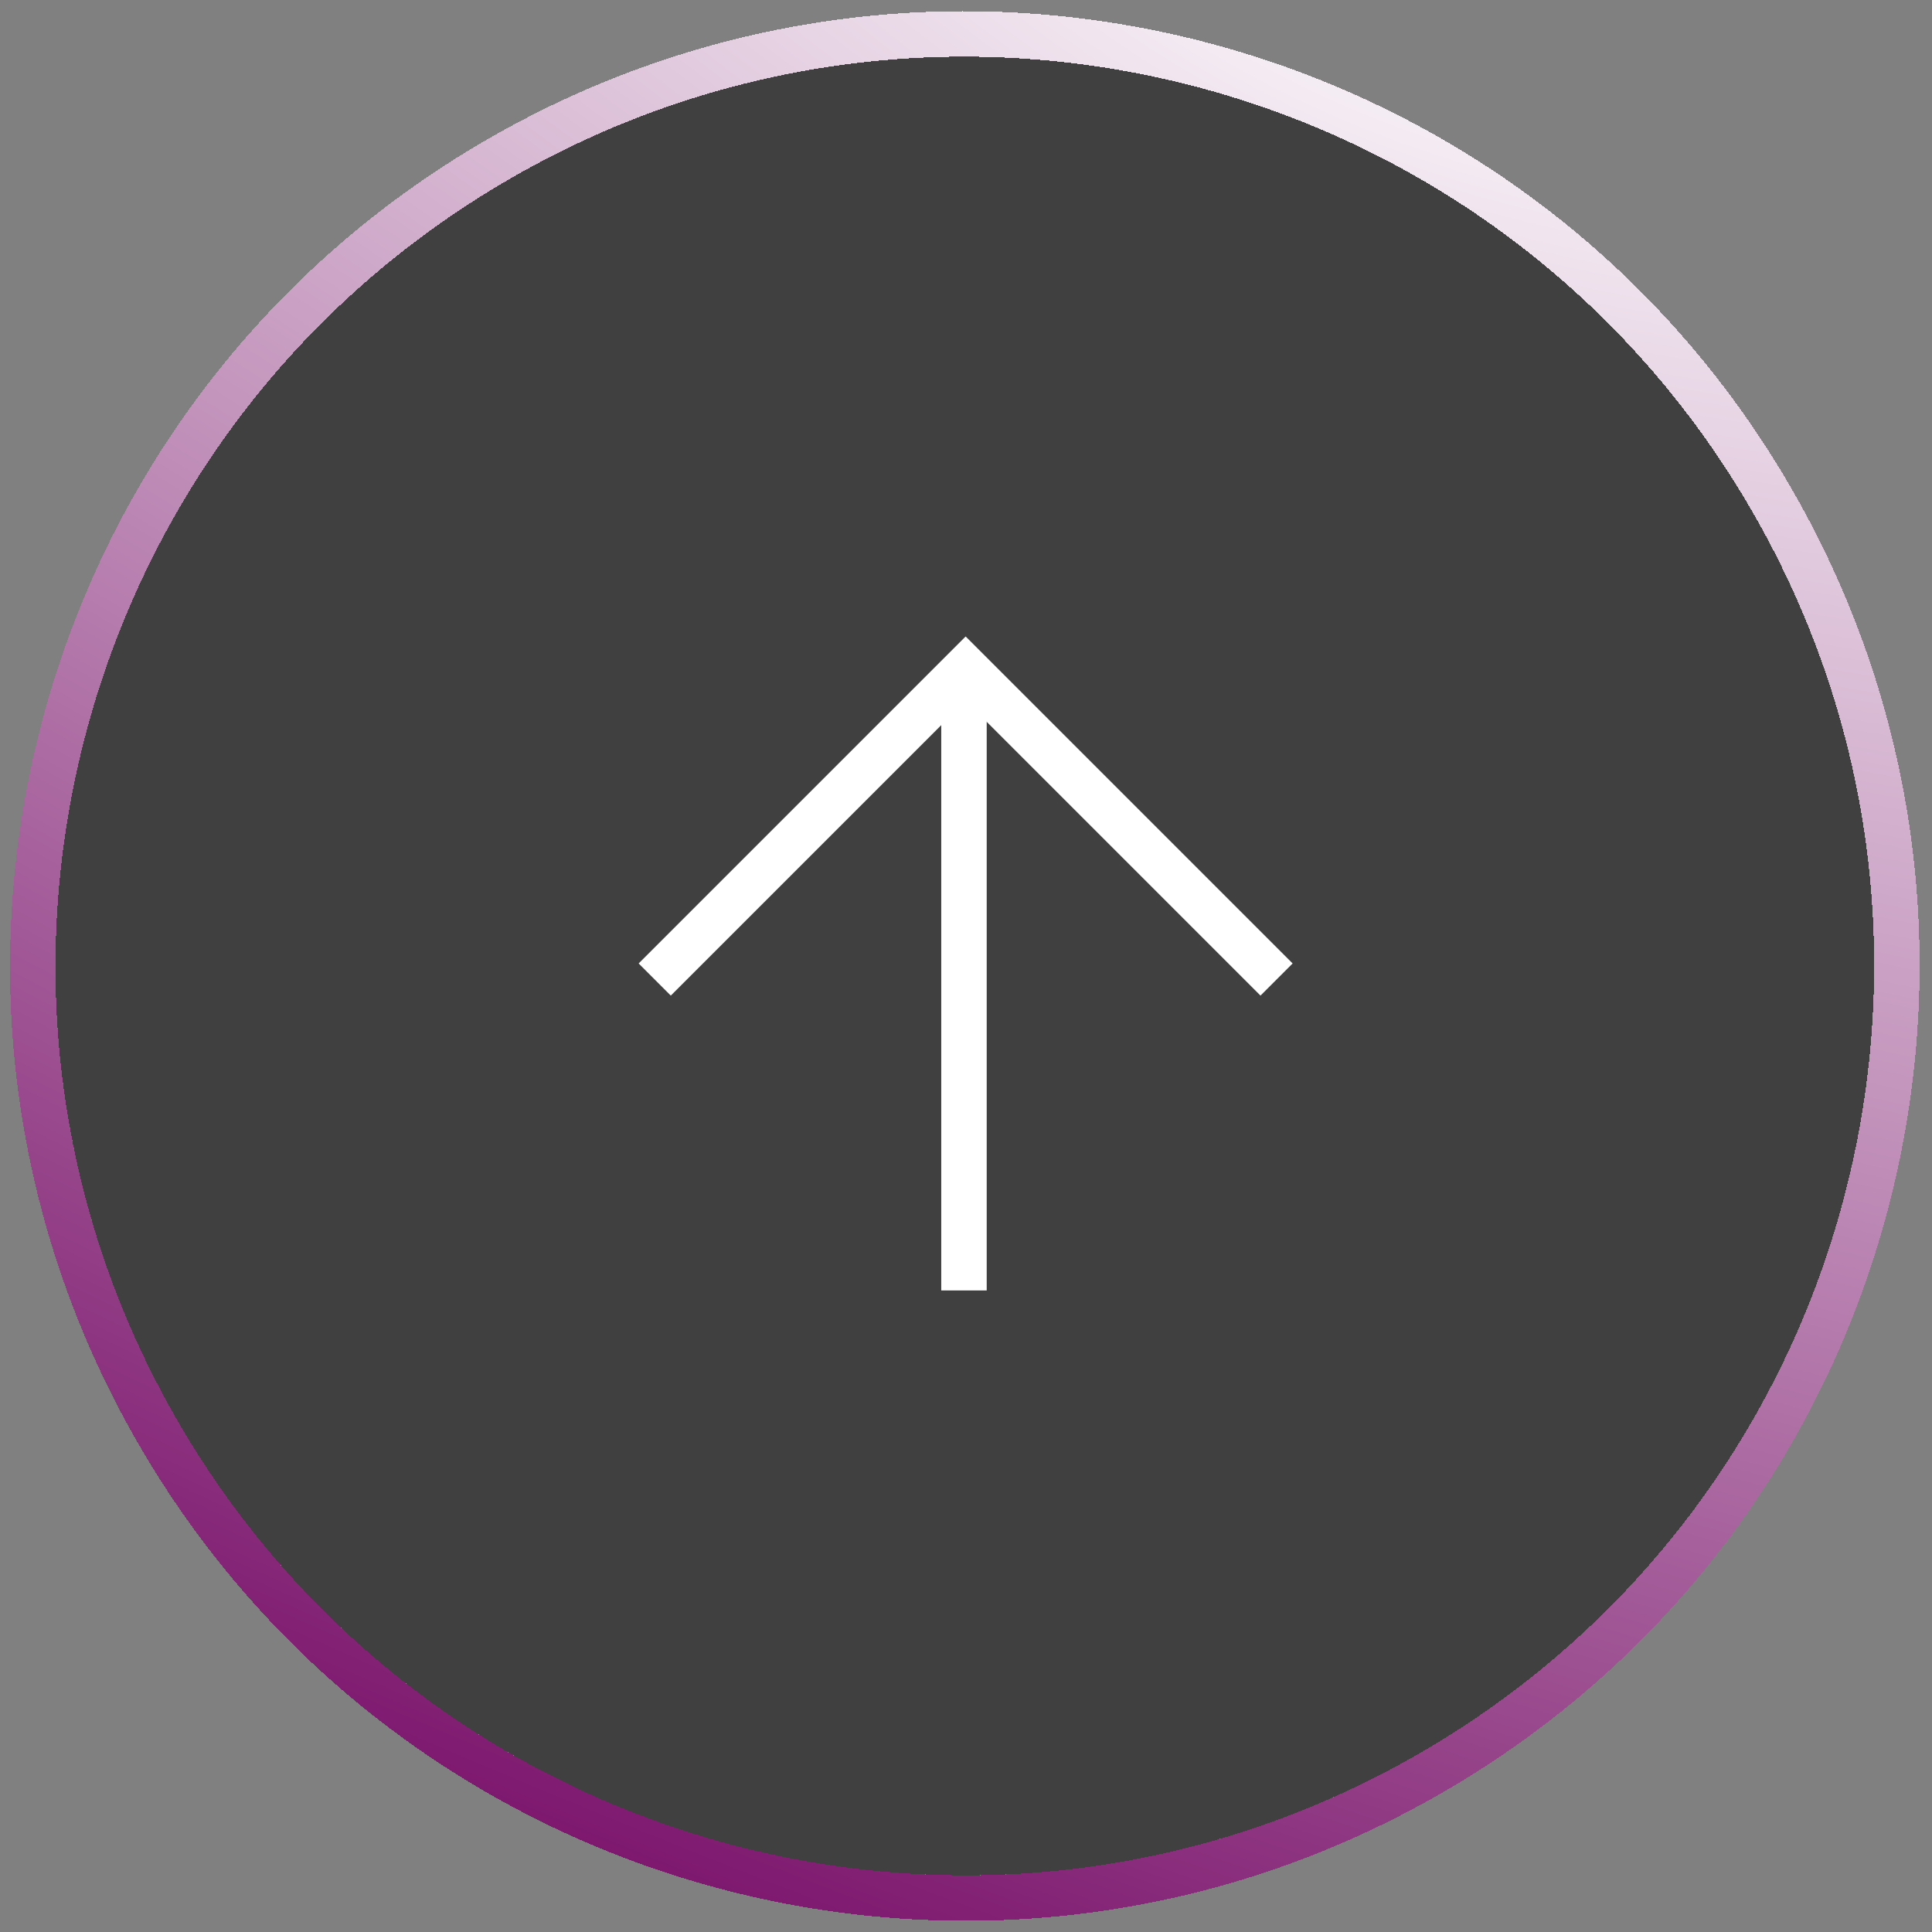
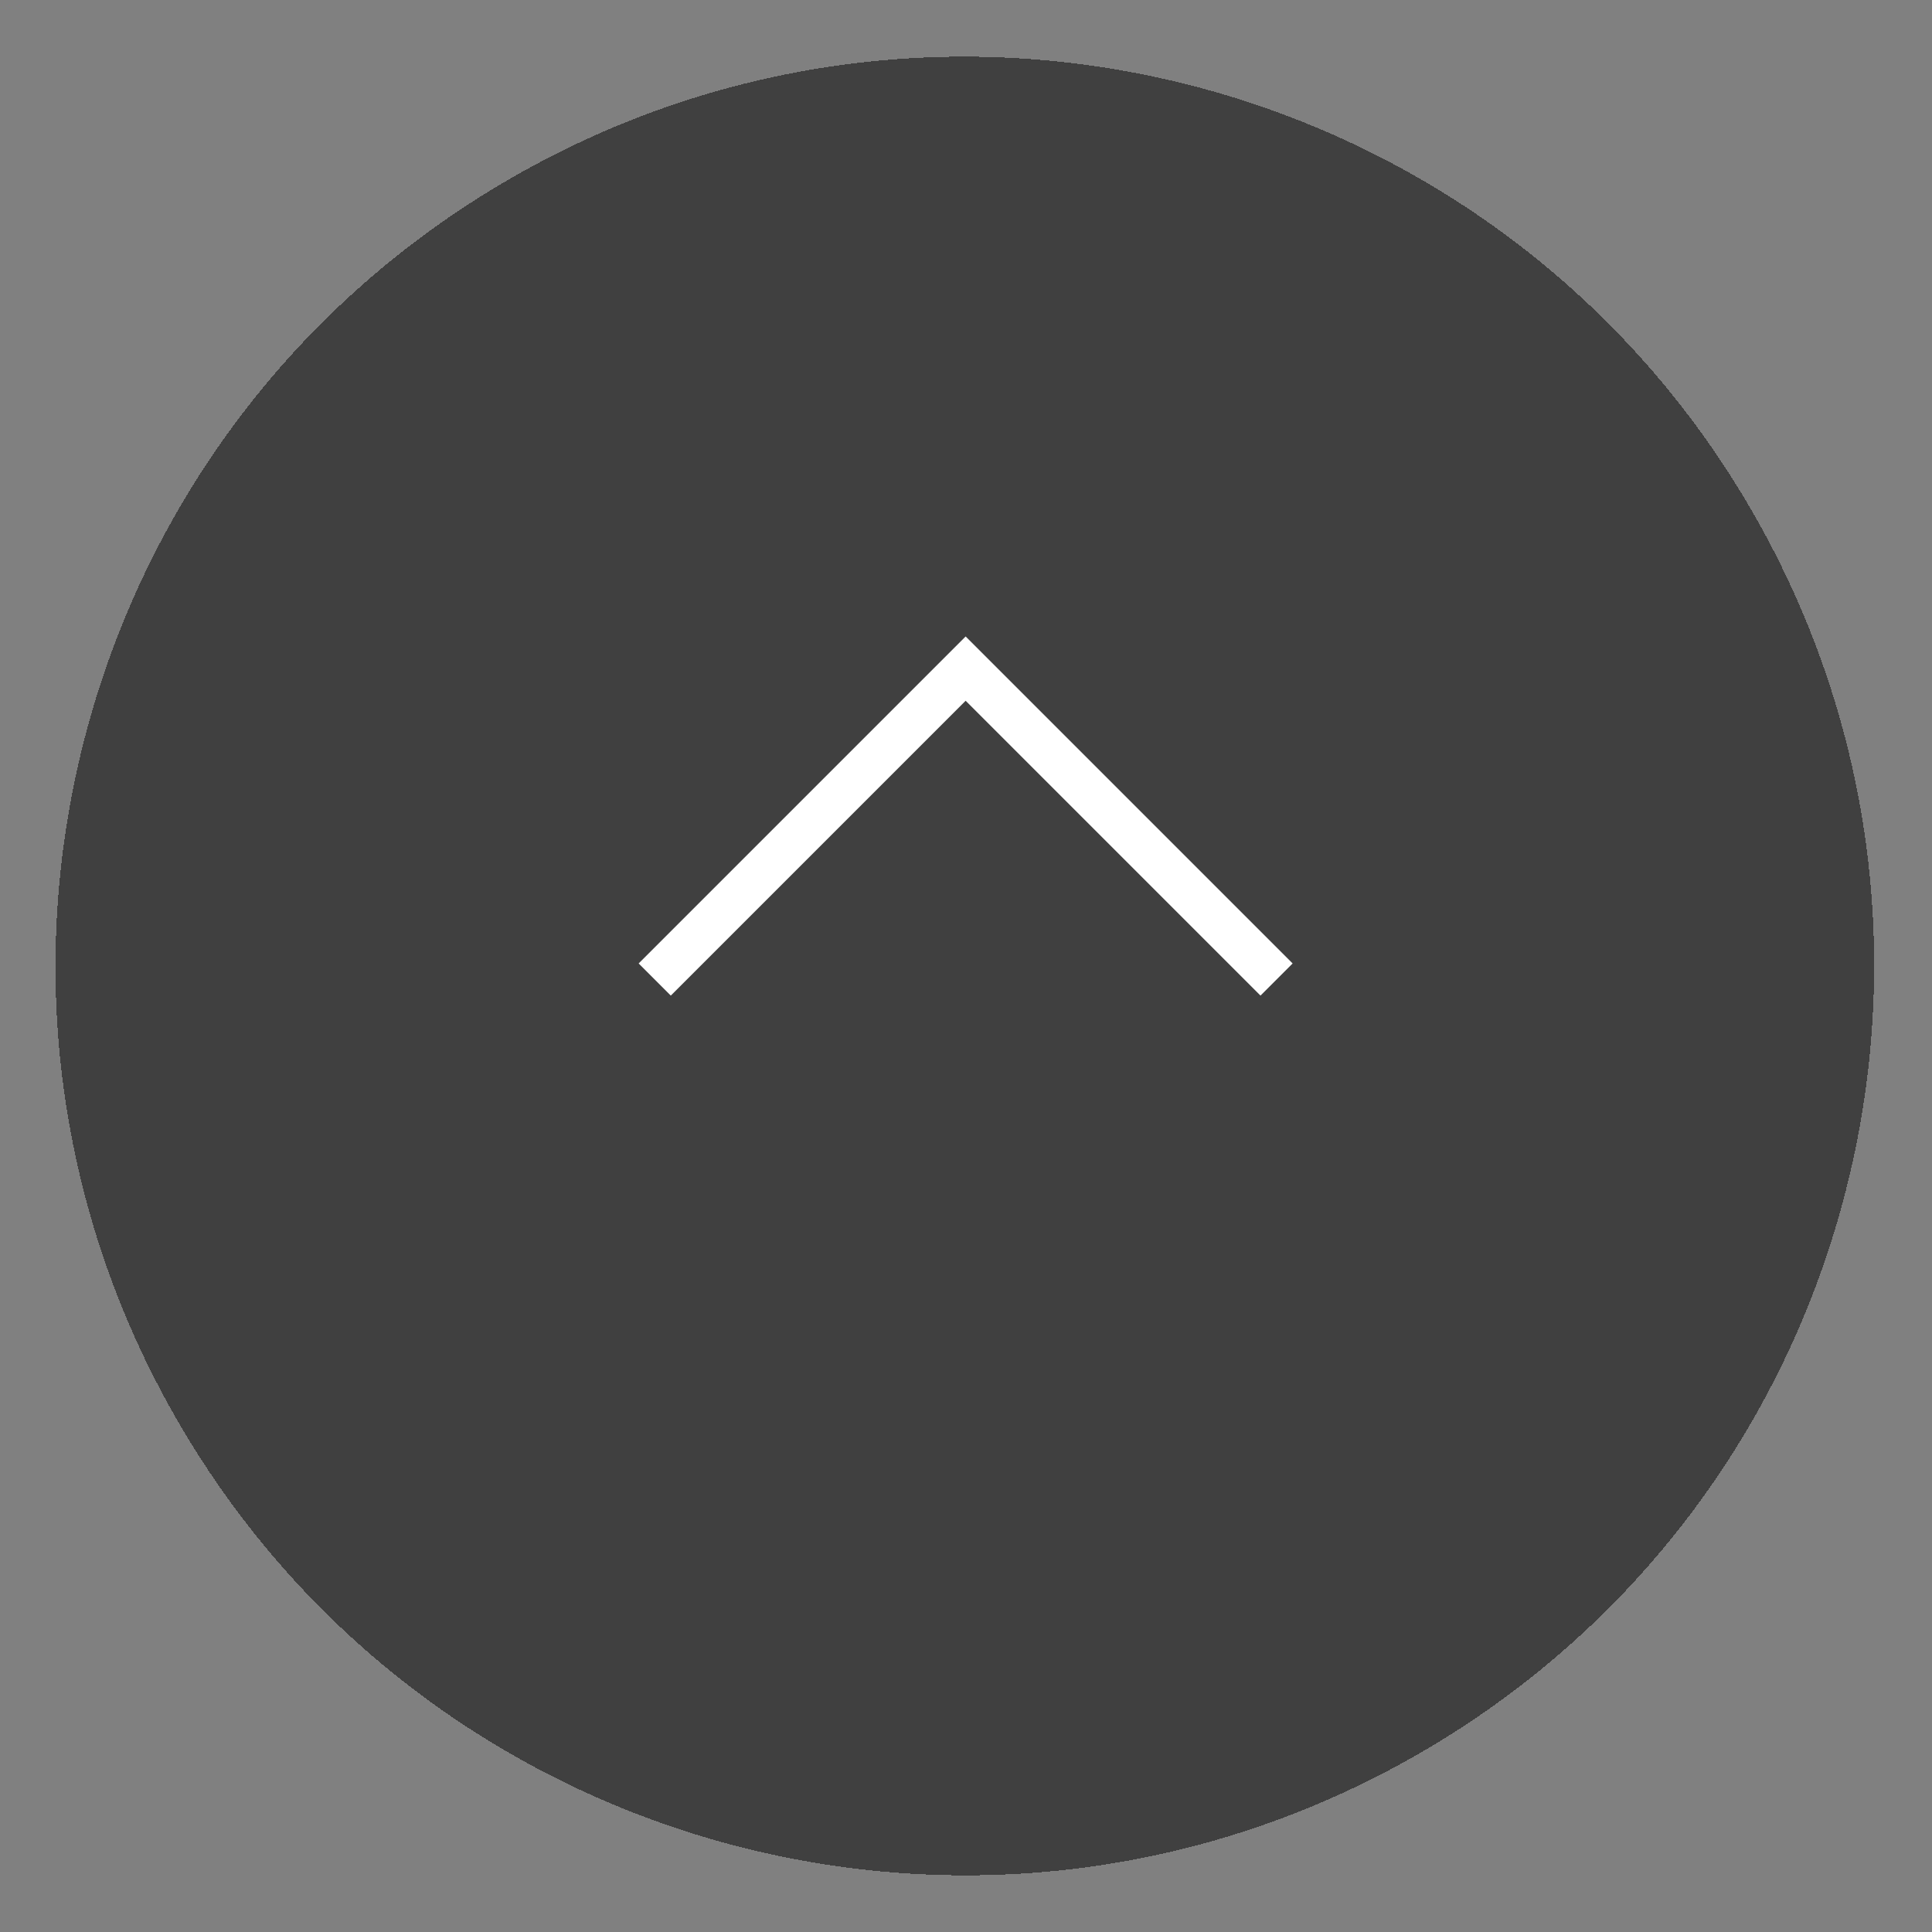
<svg xmlns="http://www.w3.org/2000/svg" xmlns:xlink="http://www.w3.org/1999/xlink" id="Layer_1" x="0px" y="0px" viewBox="0 0 85 85" style="enable-background:new 0 0 85 85;" xml:space="preserve">
  <rect x="0" y="0" width="85" height="85" fill="#808080" stroke="none" />
  <style type="text/css">	.st0{clip-path:url(#SVGID_00000018222719696691599850000003025291777863144873_);}	.st1{clip-path:url(#SVGID_00000099645649790790506490000016598697619979721402_);}	.st2{fill-opacity:0.5;}	.st3{fill:none;stroke:url(#SVGID_00000078020407879780640940000015604874905750774447_);stroke-width:2;}	.st4{fill:none;stroke:#FFFFFF;stroke-width:2;}</style>
  <g>
    <g>
      <defs>
        <path id="SVGID_1_" d="M62.448,77.141L62.448,77.141    C43.317,88.187,18.853,81.632,7.807,62.5l0,0    C-3.238,43.368,3.317,18.905,22.448,7.859l0,0    c19.132-11.046,43.595-4.491,54.641,14.641l0,0    C88.135,41.632,81.58,66.095,62.448,77.141z" />
      </defs>
      <clipPath id="SVGID_00000083048854274755082140000011449490879902409604_">
        <use xlink:href="#SVGID_1_" style="overflow:visible;" />
      </clipPath>
      <g style="clip-path:url(#SVGID_00000083048854274755082140000011449490879902409604_);">
        <g>
          <defs>
            <polygon id="SVGID_00000014628918280369341450000004245659514970335419_" points="-38.559,-38.507       -37.559,-38.507 -38.559,-37.507      " />
          </defs>
          <defs>
            <polygon id="SVGID_00000132076863249650650300000016170485657011312280_" points="-40.559,-40.507       -41.559,-40.507 -40.559,-41.507      " />
          </defs>
          <clipPath id="SVGID_00000111879114699145269850000012227885024762113442_">
            <use xlink:href="#SVGID_00000014628918280369341450000004245659514970335419_" style="overflow:visible;" />
          </clipPath>
          <clipPath id="SVGID_00000080182152505773259760000007782956683472136864_" style="clip-path:url(#SVGID_00000111879114699145269850000012227885024762113442_);">
            <use xlink:href="#SVGID_00000132076863249650650300000016170485657011312280_" style="overflow:visible;" />
          </clipPath>
        </g>
      </g>
    </g>
  </g>
  <g>
    <path shape-rendering="crispEdges" class="st2" d="M62.448,77.141L62.448,77.141  C43.317,88.187,18.853,81.632,7.807,62.5l0,0  C-3.238,43.368,3.317,18.905,22.448,7.859l0,0  c19.132-11.046,43.595-4.491,54.641,14.641l0,0  C88.135,41.632,81.58,66.095,62.448,77.141z" />
    <radialGradient id="SVGID_00000152248549587931729680000000213233182135511461_" cx="-7.267" cy="97.445" r="1" gradientTransform="matrix(-36.512 85.189 201.992 86.573 -19886.062 -7818.989)" gradientUnits="userSpaceOnUse">
      <stop offset="0" style="stop-color:#FFFFFF" />
      <stop offset="1" style="stop-color:#7A126B" />
    </radialGradient>
-     <path shape-rendering="crispEdges" style="fill:none;stroke:url(#SVGID_00000152248549587931729680000000213233182135511461_);stroke-width:2;" d="  M62.948,78.007L62.948,78.007C43.338,89.329,18.263,82.61,6.941,63  l-0-0C-4.38,43.39,2.338,18.315,21.948,6.993l0,0  C41.558-4.329,66.634,2.39,77.955,22L77.955,22  C89.277,41.61,82.558,66.685,62.948,78.007z" />
  </g>
  <path class="st4" d="M28.805,43.095l13.679-13.679l13.679,13.679" />
-   <line class="st4" x1="42.411" y1="29.417" x2="42.411" y2="56.774" />
</svg>